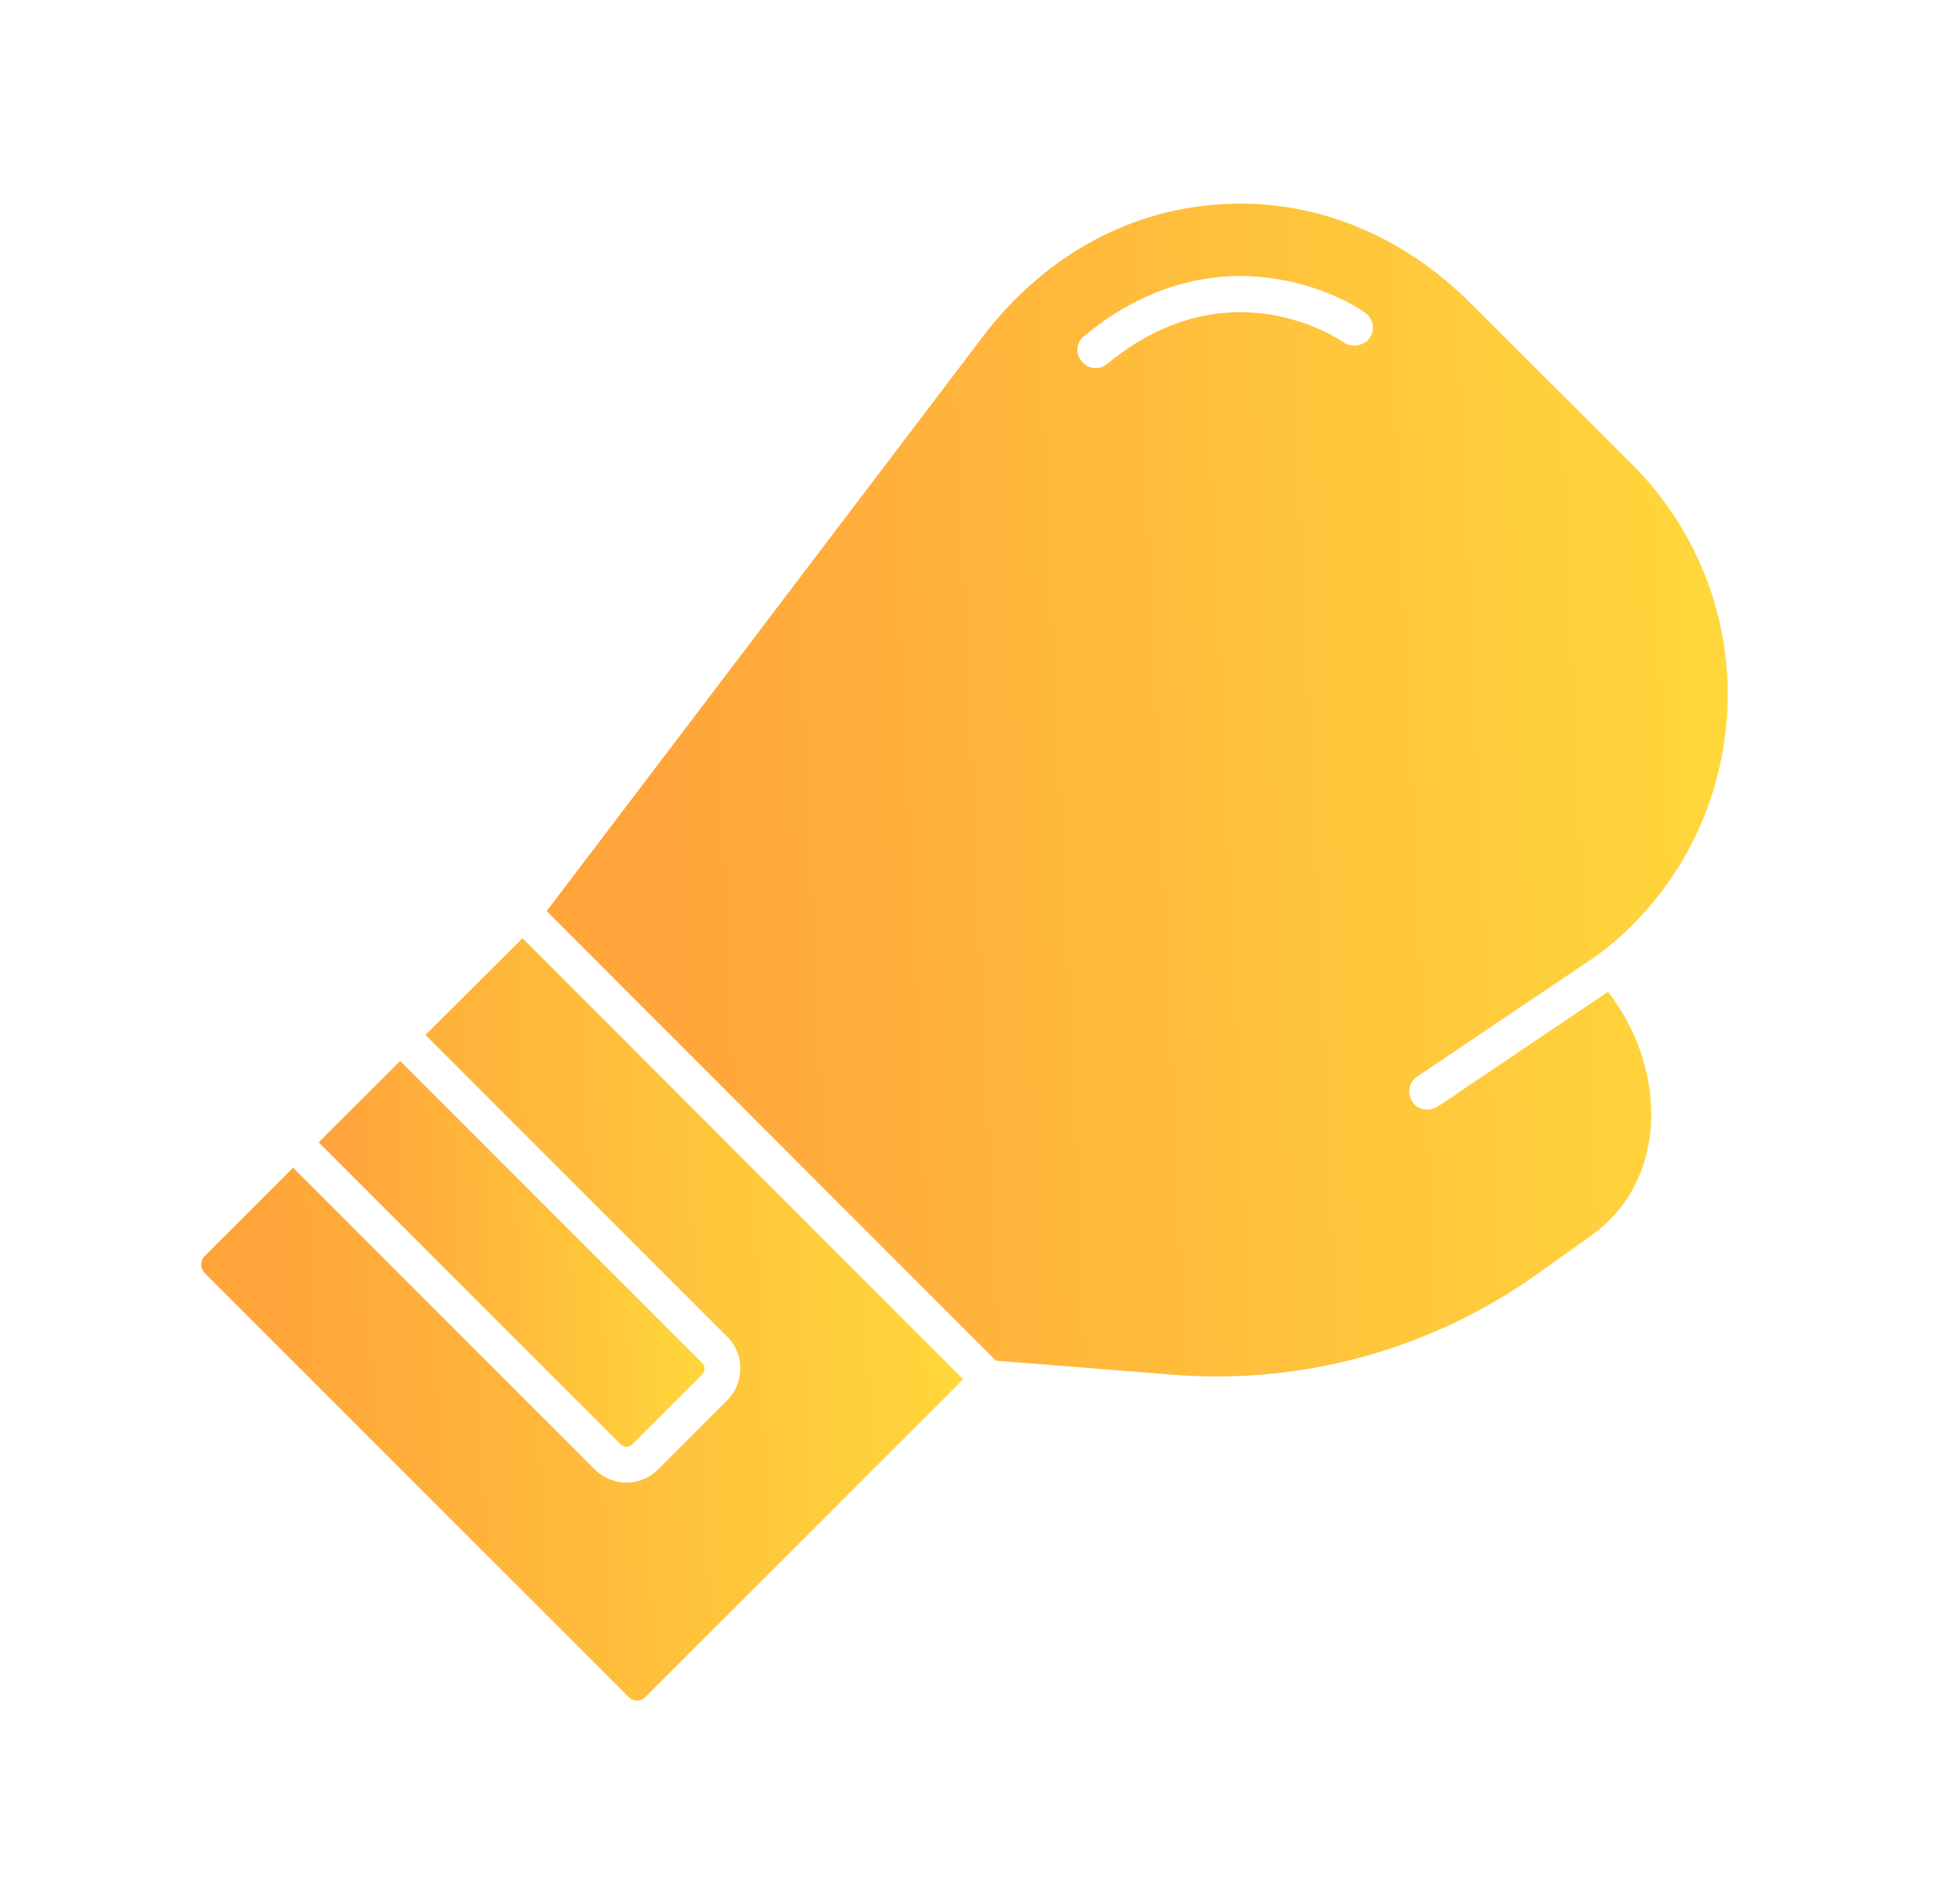
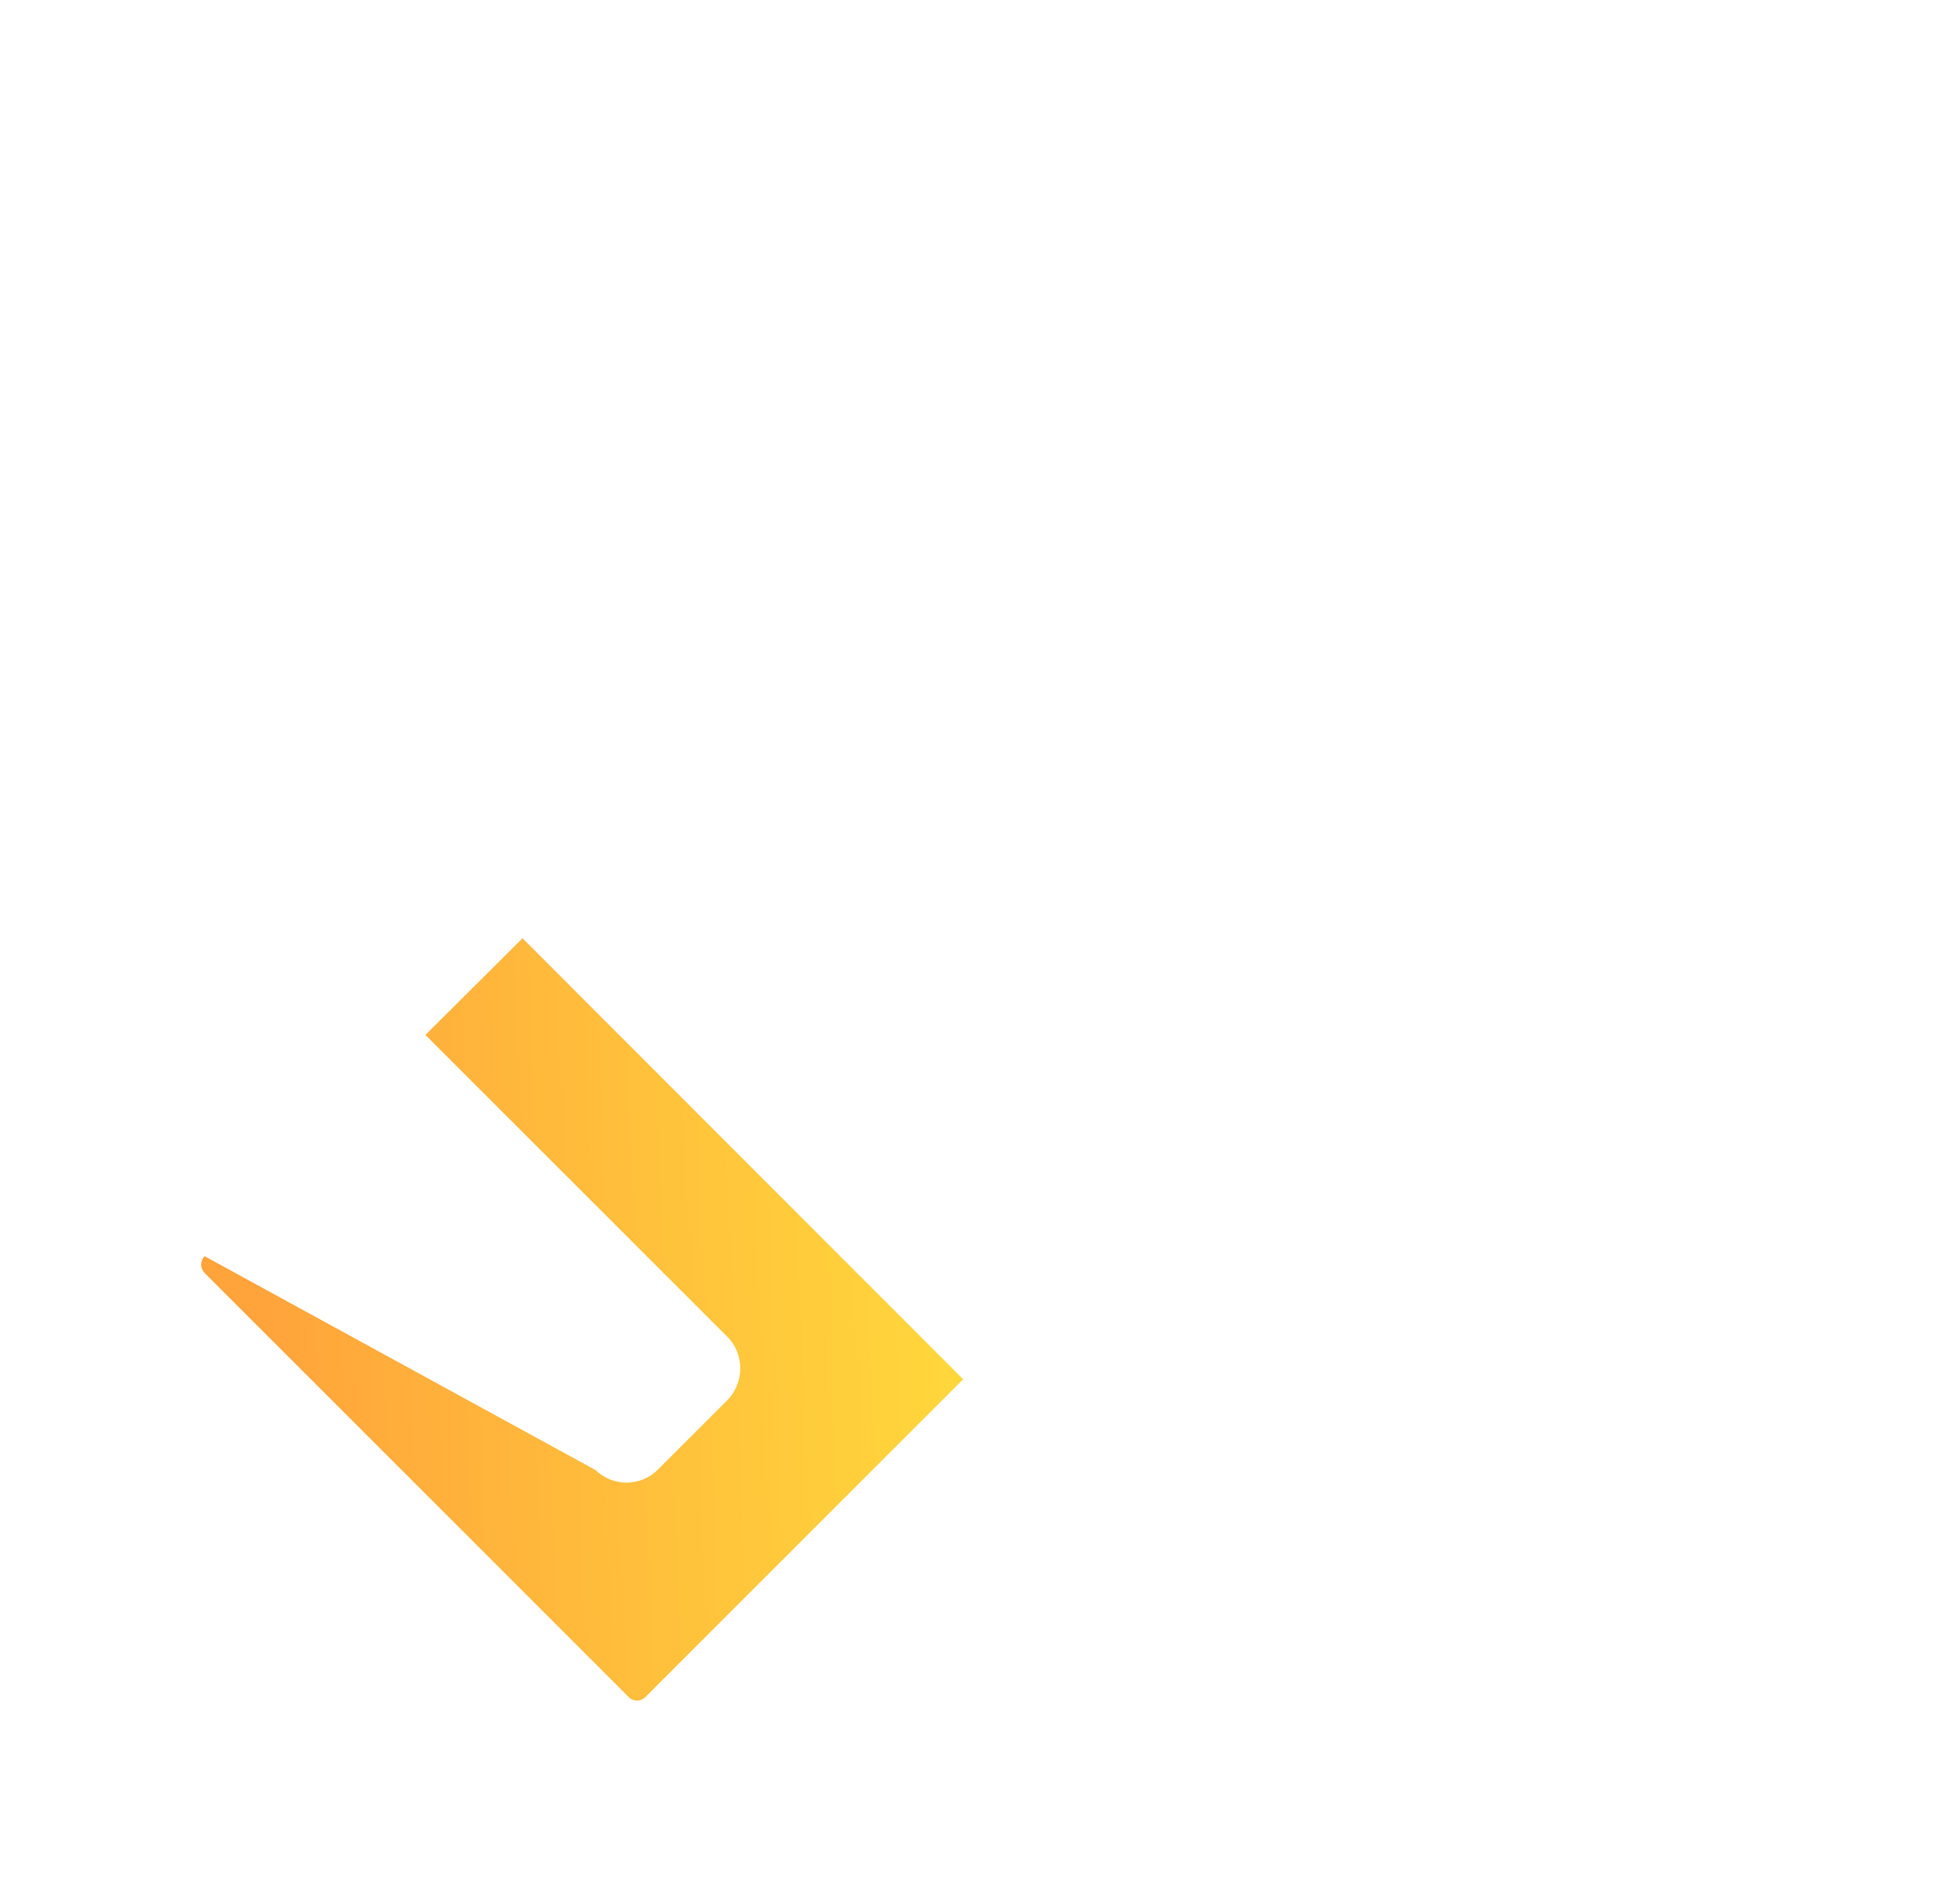
<svg xmlns="http://www.w3.org/2000/svg" width="51" height="50" viewBox="0 0 51 50" fill="none">
-   <path d="M13.722 24.639L25.294 36.221L16.945 44.57C16.828 44.688 16.632 44.688 16.515 44.57L5.372 33.428C5.255 33.301 5.255 33.115 5.372 32.988L7.697 30.664L15.636 38.603C15.87 38.828 16.163 38.935 16.456 38.935C16.749 38.935 17.052 38.818 17.267 38.603L19.113 36.758C19.552 36.299 19.552 35.557 19.103 35.107L11.173 27.178L13.722 24.639Z" fill="url(#paint0_linear_160_1415)" />
-   <path d="M18.439 35.791C18.527 35.879 18.517 36.016 18.439 36.094L16.603 37.93C16.515 38.018 16.388 38.008 16.3 37.93L8.37 30L10.509 27.861L18.439 35.791Z" fill="url(#paint1_linear_160_1415)" />
-   <path d="M42.872 12.207C44.62 13.955 45.519 16.357 45.353 18.808C45.187 21.26 43.995 23.506 42.062 25C42.042 25.01 42.023 25.029 42.003 25.049L37.218 28.271C37.003 28.418 36.945 28.711 37.091 28.935C37.179 29.072 37.335 29.14 37.482 29.14C37.57 29.14 37.667 29.111 37.755 29.062L42.228 26.045C43.058 27.109 43.468 28.447 43.341 29.717C43.263 30.508 42.921 31.64 41.769 32.461L40.343 33.476C37.579 35.439 34.2 36.367 30.822 36.103L26.154 35.732L14.357 23.926L25.753 8.916C27.326 6.806 29.533 5.547 31.964 5.371C34.406 5.185 36.779 6.113 38.634 7.978L42.872 12.207ZM35.968 8.877C36.124 8.662 36.066 8.369 35.851 8.213C35.812 8.183 34.933 7.558 33.575 7.334C32.325 7.119 30.431 7.207 28.478 8.818C28.263 8.984 28.234 9.287 28.41 9.492C28.497 9.609 28.644 9.668 28.771 9.668C28.888 9.668 28.995 9.629 29.083 9.551C32.267 6.933 35.167 8.906 35.294 8.994C35.519 9.14 35.812 9.082 35.968 8.877Z" fill="url(#paint2_linear_160_1415)" />
+   <path d="M13.722 24.639L25.294 36.221L16.945 44.57C16.828 44.688 16.632 44.688 16.515 44.57L5.372 33.428C5.255 33.301 5.255 33.115 5.372 32.988L15.636 38.603C15.87 38.828 16.163 38.935 16.456 38.935C16.749 38.935 17.052 38.818 17.267 38.603L19.113 36.758C19.552 36.299 19.552 35.557 19.103 35.107L11.173 27.178L13.722 24.639Z" fill="url(#paint0_linear_160_1415)" />
  <defs>
    <linearGradient id="paint0_linear_160_1415" x1="5.51" y1="41.822" x2="25.758" y2="40.929" gradientUnits="userSpaceOnUse">
      <stop offset="0.072" stop-color="#FFA33B" />
      <stop offset="1" stop-color="#FFD83B" />
    </linearGradient>
    <linearGradient id="paint1_linear_160_1415" x1="8.485" y1="36.556" x2="18.736" y2="36.105" gradientUnits="userSpaceOnUse">
      <stop offset="0.072" stop-color="#FFA33B" />
      <stop offset="1" stop-color="#FFD83B" />
    </linearGradient>
    <linearGradient id="paint2_linear_160_1415" x1="14.706" y1="31.783" x2="46.09" y2="30.389" gradientUnits="userSpaceOnUse">
      <stop offset="0.072" stop-color="#FFA33B" />
      <stop offset="1" stop-color="#FFD83B" />
    </linearGradient>
  </defs>
</svg>